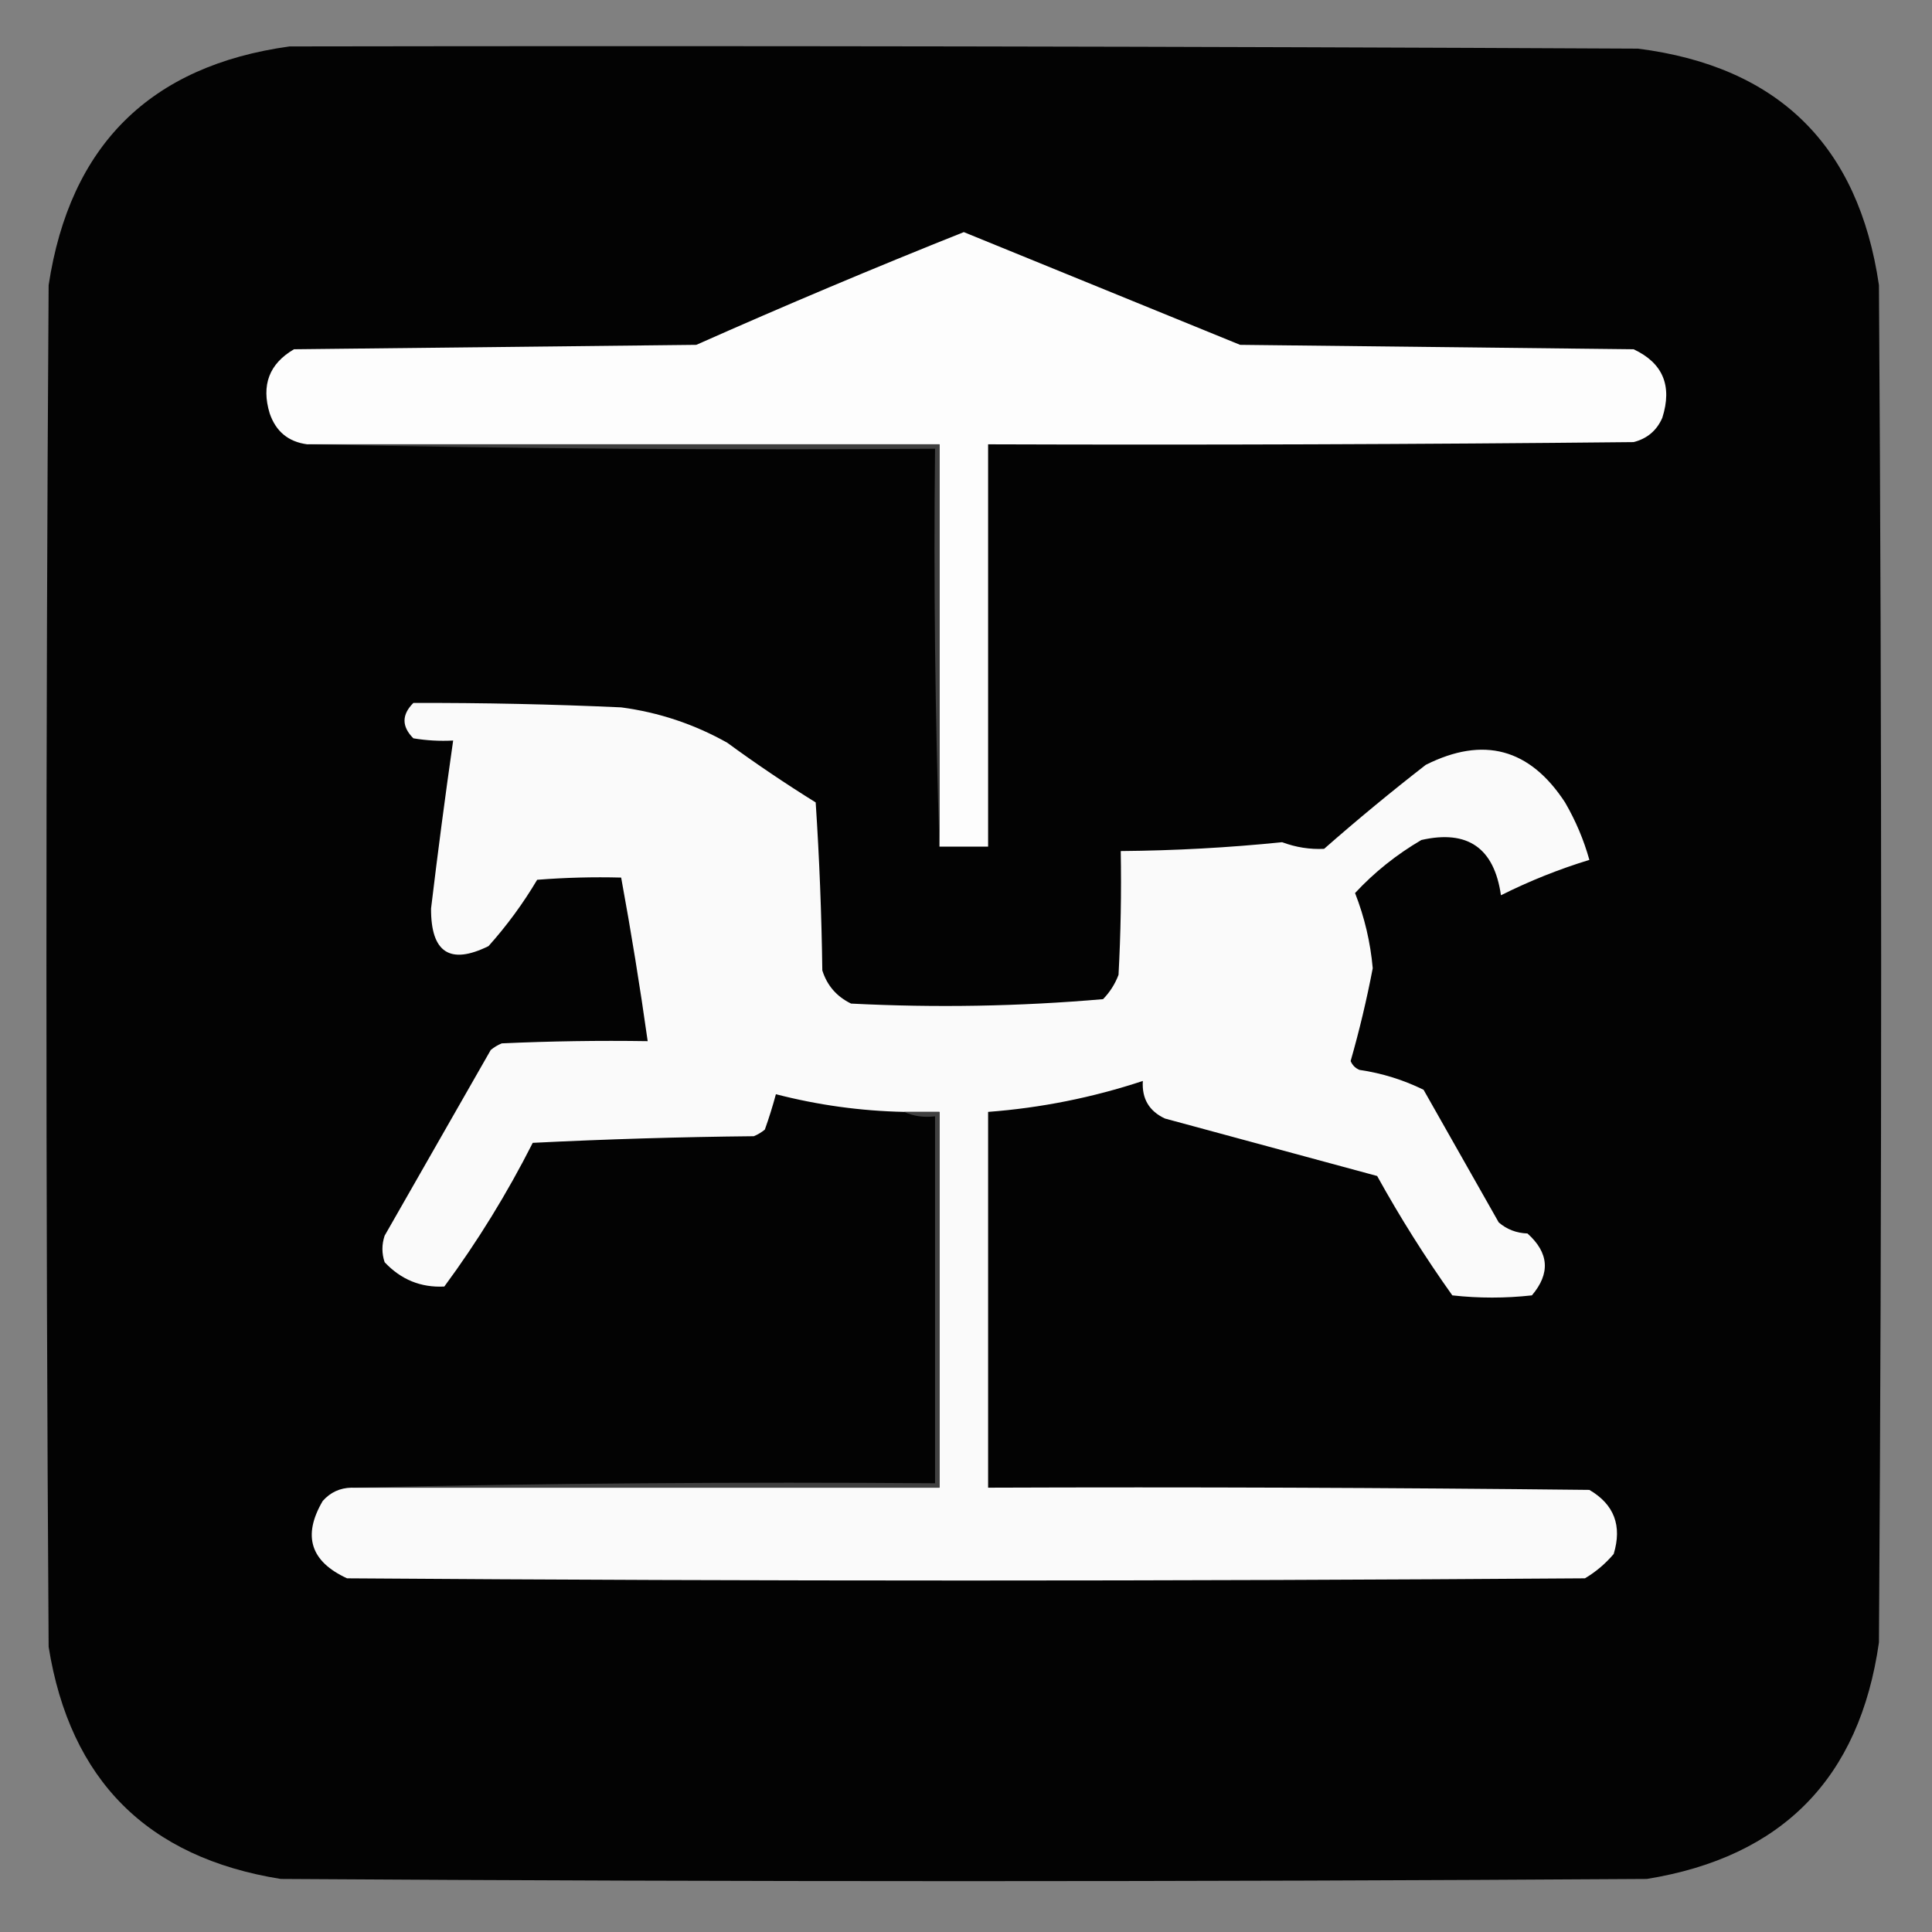
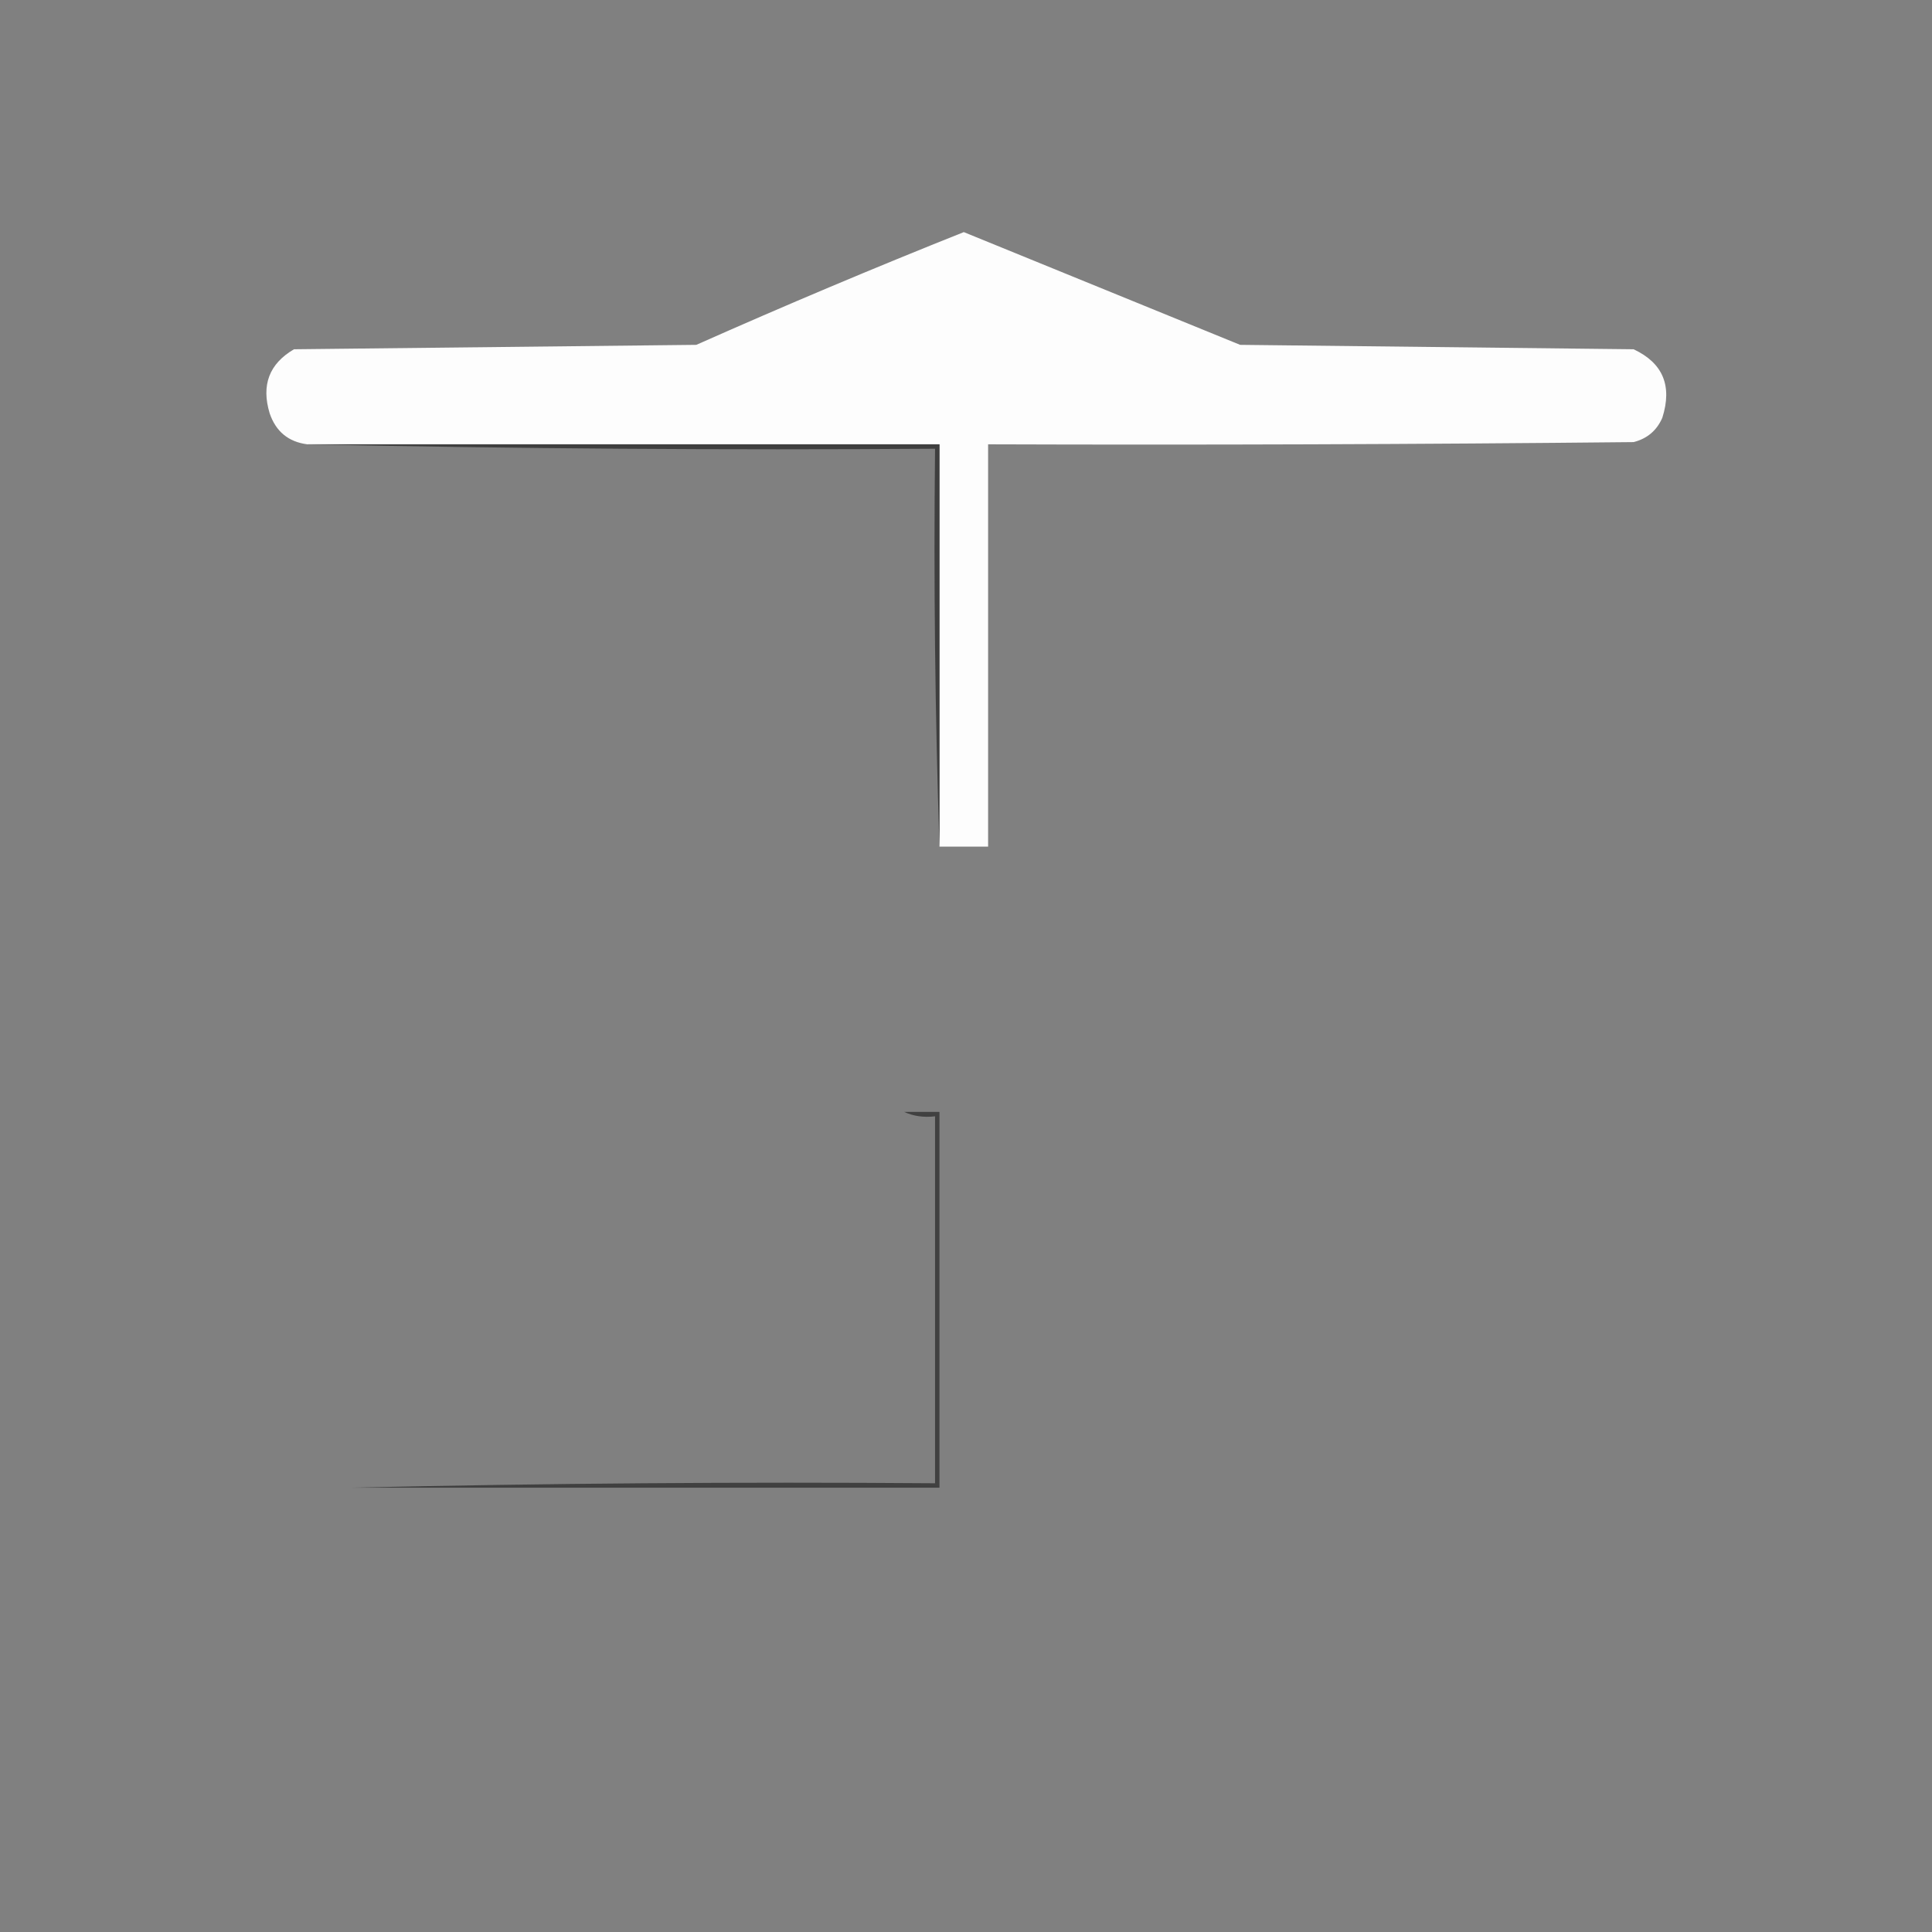
<svg xmlns="http://www.w3.org/2000/svg" version="1.1" width="437px" height="437px" style="shape-rendering:geometricPrecision; text-rendering:geometricPrecision; image-rendering:optimizeQuality; fill-rule:evenodd; clip-rule:evenodd">
  <rect width="100%" height="100%" fill="#808080" stroke="none" />
  <g>
-     <path style="opacity:1" fill="#030303" d="M 65.5,10.5 C 167.167,10.333 268.834,10.5 370.5,11C 402.203,15.036 420.369,32.869 425,64.5C 425.667,166.833 425.667,269.167 425,371.5C 420.628,402.205 403.128,420.039 372.5,425C 269.5,425.667 166.5,425.667 63.5,425C 33.342,420.176 15.842,402.676 11,372.5C 10.333,269.833 10.333,167.167 11,64.5C 15.807,32.858 33.974,14.858 65.5,10.5 Z" />
-   </g>
+     </g>
  <g>
    <path style="opacity:1" fill="#fdfdfd" d="M 212.5,191.5 C 212.5,161.167 212.5,130.833 212.5,100.5C 164.833,100.5 117.167,100.5 69.5,100.5C 65.24,99.947 62.406,97.614 61,93.5C 59.058,87.11 60.891,82.277 66.5,79C 96.833,78.667 127.167,78.333 157.5,78C 177.504,69.11 197.67,60.61 218,52.5C 238.833,61 259.667,69.5 280.5,78C 310.167,78.333 339.833,78.667 369.5,79C 376.132,82.097 378.299,87.264 376,94.5C 374.749,97.381 372.583,99.214 369.5,100C 320.834,100.5 272.168,100.667 223.5,100.5C 223.5,130.833 223.5,161.167 223.5,191.5C 219.833,191.5 216.167,191.5 212.5,191.5 Z" />
  </g>
  <g>
    <path style="opacity:1" fill="#3f3f3f" d="M 69.5,100.5 C 117.167,100.5 164.833,100.5 212.5,100.5C 212.5,130.833 212.5,161.167 212.5,191.5C 211.502,161.671 211.169,131.671 211.5,101.5C 163.997,101.832 116.664,101.499 69.5,100.5 Z" />
  </g>
  <g>
-     <path style="opacity:1" fill="#fafafa" d="M 79.5,336.5 C 123.833,336.5 168.167,336.5 212.5,336.5C 212.5,308.167 212.5,279.833 212.5,251.5C 209.833,251.5 207.167,251.5 204.5,251.5C 194.674,251.293 185.007,249.96 175.5,247.5C 174.772,250.212 173.939,252.879 173,255.5C 172.25,256.126 171.416,256.626 170.5,257C 153.823,257.167 137.157,257.667 120.5,258.5C 114.697,269.955 108.03,280.788 100.5,291C 95.211,291.277 90.711,289.444 87,285.5C 86.333,283.5 86.333,281.5 87,279.5C 95,265.5 103,251.5 111,237.5C 111.75,236.874 112.584,236.374 113.5,236C 124.495,235.5 135.495,235.333 146.5,235.5C 144.758,223.122 142.758,210.789 140.5,198.5C 134.158,198.334 127.825,198.5 121.5,199C 118.322,204.355 114.655,209.355 110.5,214C 101.787,218.298 97.454,215.465 97.5,205.5C 99.022,192.801 100.689,180.134 102.5,167.5C 99.482,167.665 96.482,167.498 93.5,167C 90.833,164.333 90.833,161.667 93.5,159C 109.164,158.955 124.831,159.289 140.5,160C 149.023,161.13 157.023,163.797 164.5,168C 170.994,172.748 177.661,177.248 184.5,181.5C 185.333,194.154 185.833,206.82 186,219.5C 187.077,222.913 189.244,225.413 192.5,227C 211.59,227.974 230.59,227.641 249.5,226C 251.041,224.421 252.208,222.587 253,220.5C 253.5,211.173 253.666,201.839 253.5,192.5C 265.702,192.4 277.869,191.733 290,190.5C 293.113,191.657 296.28,192.157 299.5,192C 306.982,185.428 314.649,179.095 322.5,173C 335.535,166.456 346.035,169.29 354,181.5C 356.403,185.635 358.237,189.968 359.5,194.5C 352.64,196.594 345.973,199.26 339.5,202.5C 337.969,191.793 331.969,187.626 321.5,190C 315.856,193.306 310.856,197.306 306.5,202C 308.643,207.468 309.976,213.134 310.5,219C 309.149,226.07 307.482,233.07 305.5,240C 305.905,240.945 306.572,241.612 307.5,242C 312.599,242.75 317.433,244.25 322,246.5C 327.667,256.5 333.333,266.5 339,276.5C 340.826,278.074 342.993,278.907 345.5,279C 350.381,283.375 350.715,288.042 346.5,293C 340.5,293.667 334.5,293.667 328.5,293C 322.333,284.337 316.667,275.337 311.5,266C 295.532,261.674 279.532,257.341 263.5,253C 259.911,251.326 258.245,248.493 258.5,244.5C 247.123,248.261 235.457,250.594 223.5,251.5C 223.5,279.833 223.5,308.167 223.5,336.5C 268.835,336.333 314.168,336.5 359.5,337C 365.109,340.277 366.942,345.11 365,351.5C 363.127,353.709 360.96,355.542 358.5,357C 265.167,357.667 171.833,357.667 78.5,357C 70.212,353.195 68.379,347.362 73,339.5C 74.734,337.549 76.901,336.549 79.5,336.5 Z" />
-   </g>
+     </g>
  <g>
    <path style="opacity:1" fill="#404040" d="M 204.5,251.5 C 207.167,251.5 209.833,251.5 212.5,251.5C 212.5,279.833 212.5,308.167 212.5,336.5C 168.167,336.5 123.833,336.5 79.5,336.5C 123.33,335.501 167.33,335.168 211.5,335.5C 211.5,307.833 211.5,280.167 211.5,252.5C 208.941,252.802 206.607,252.468 204.5,251.5 Z" />
  </g>
</svg>